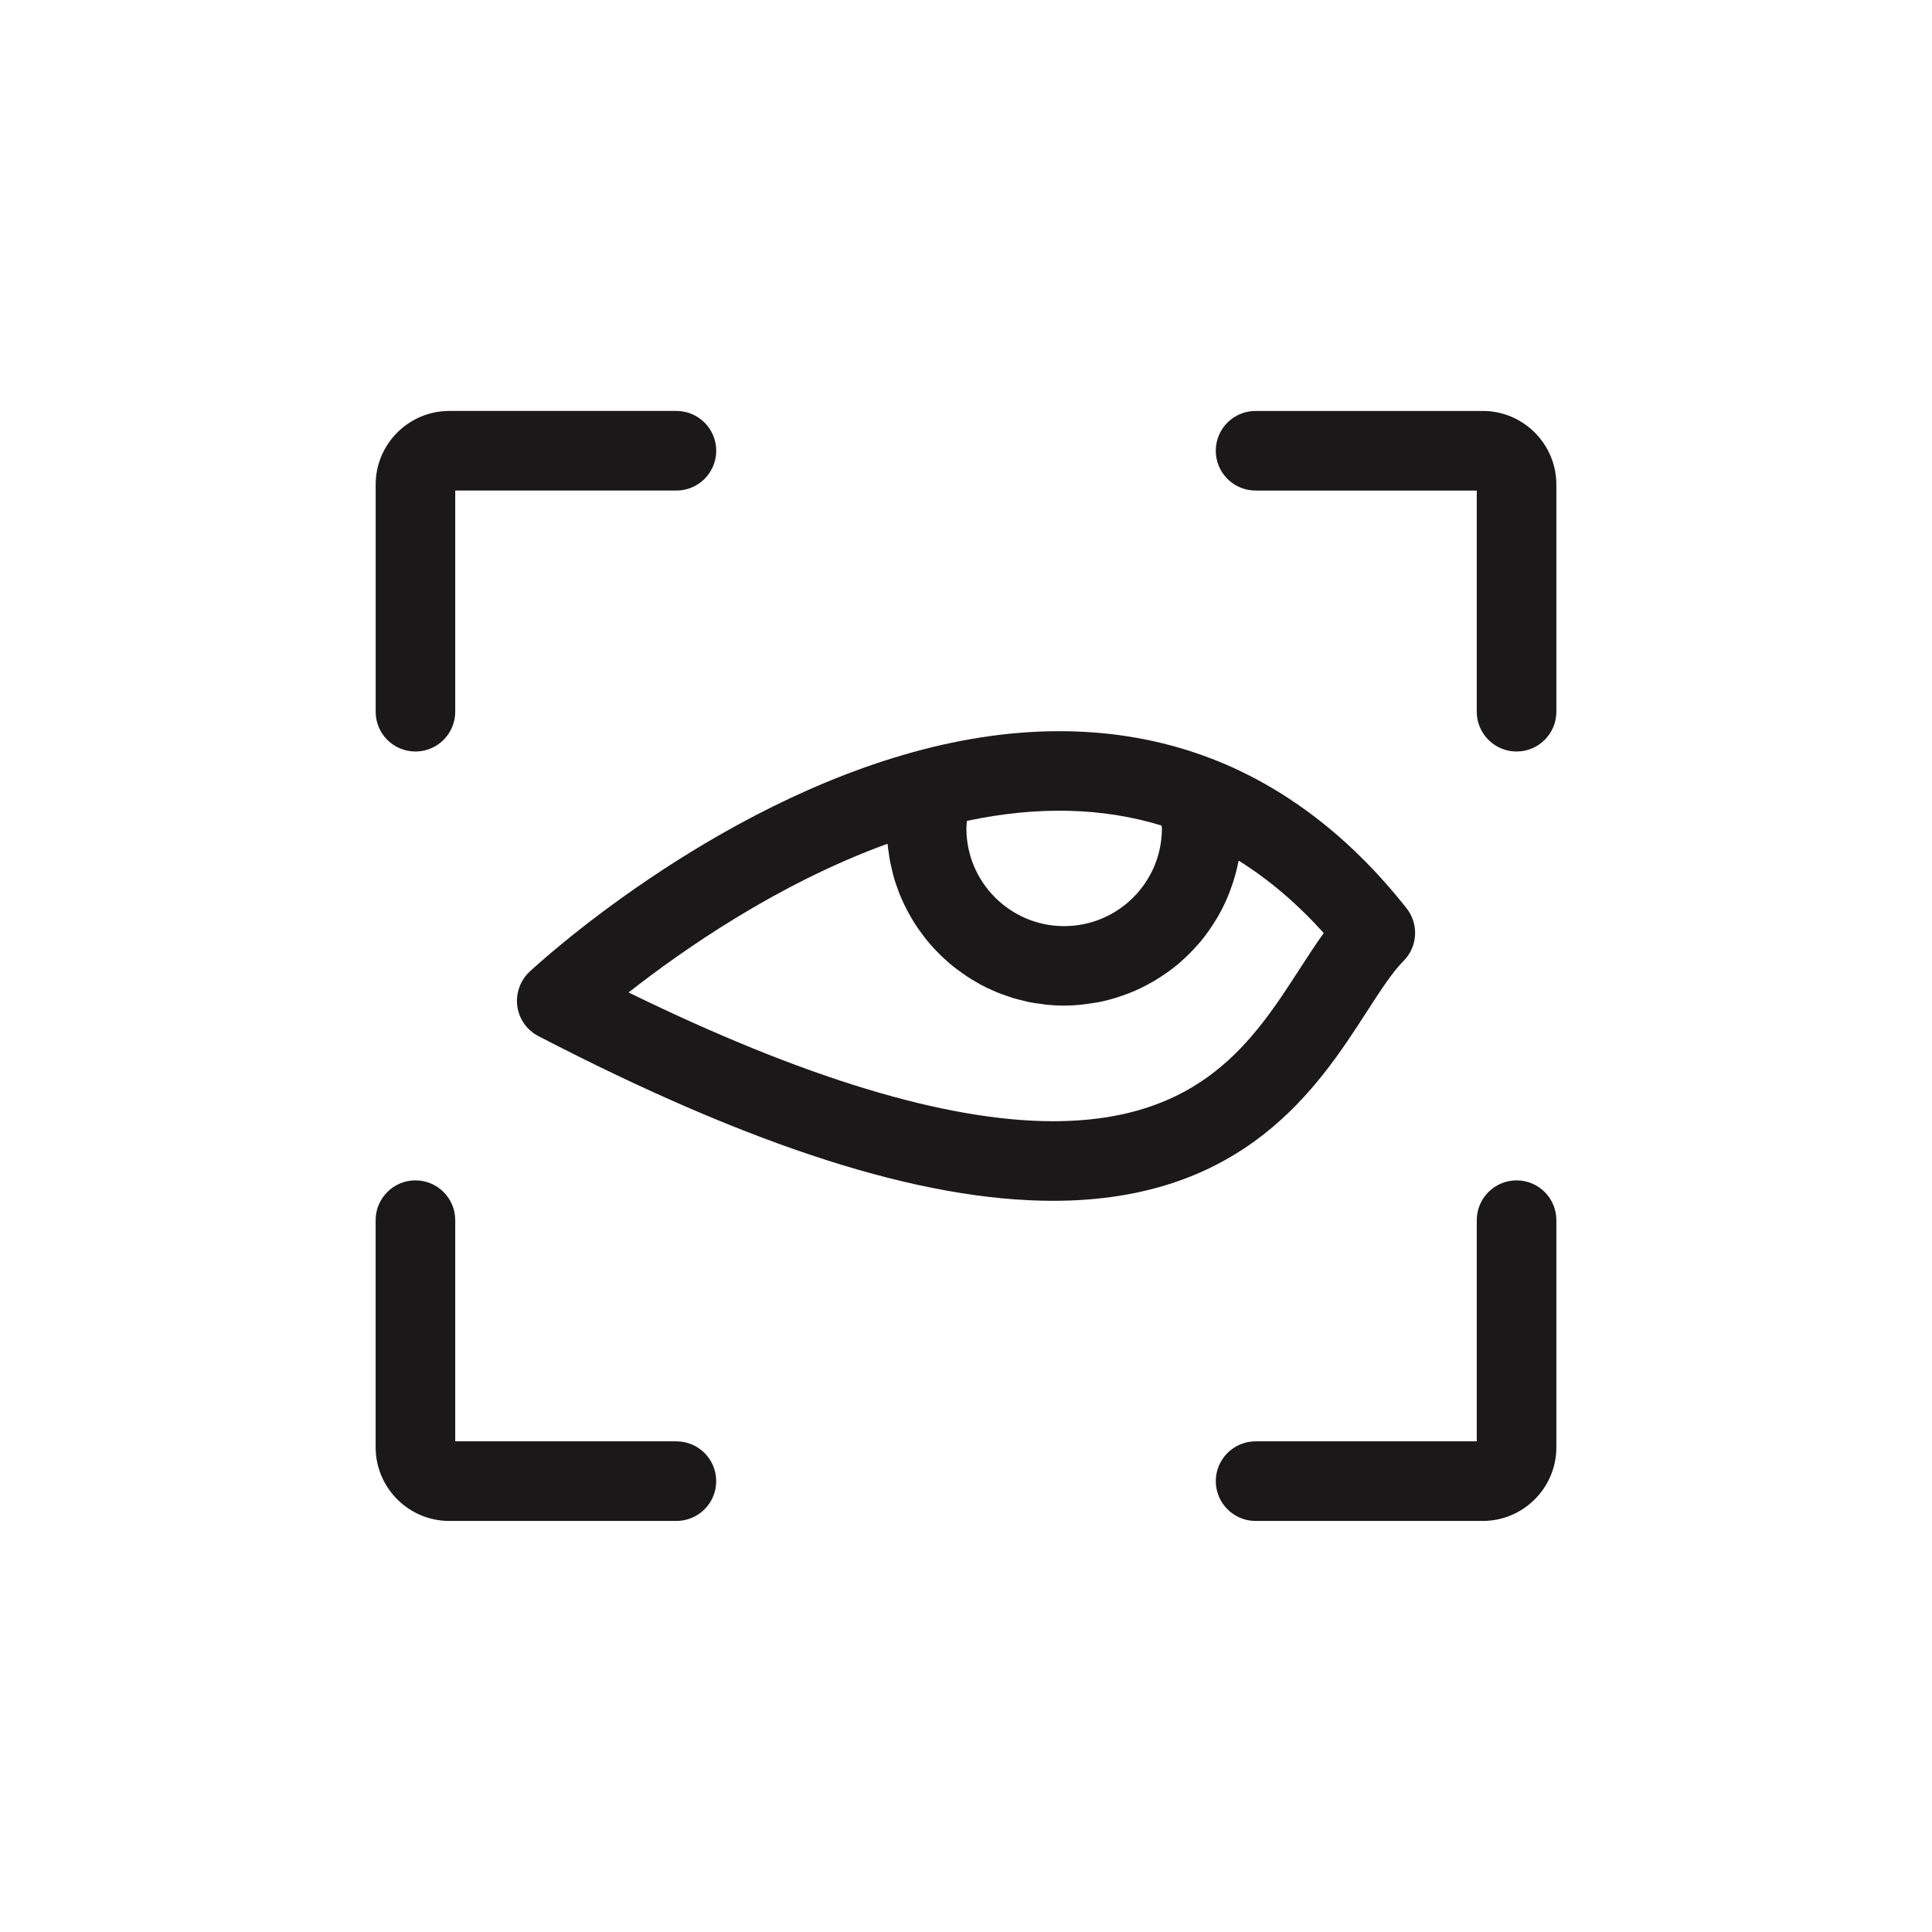
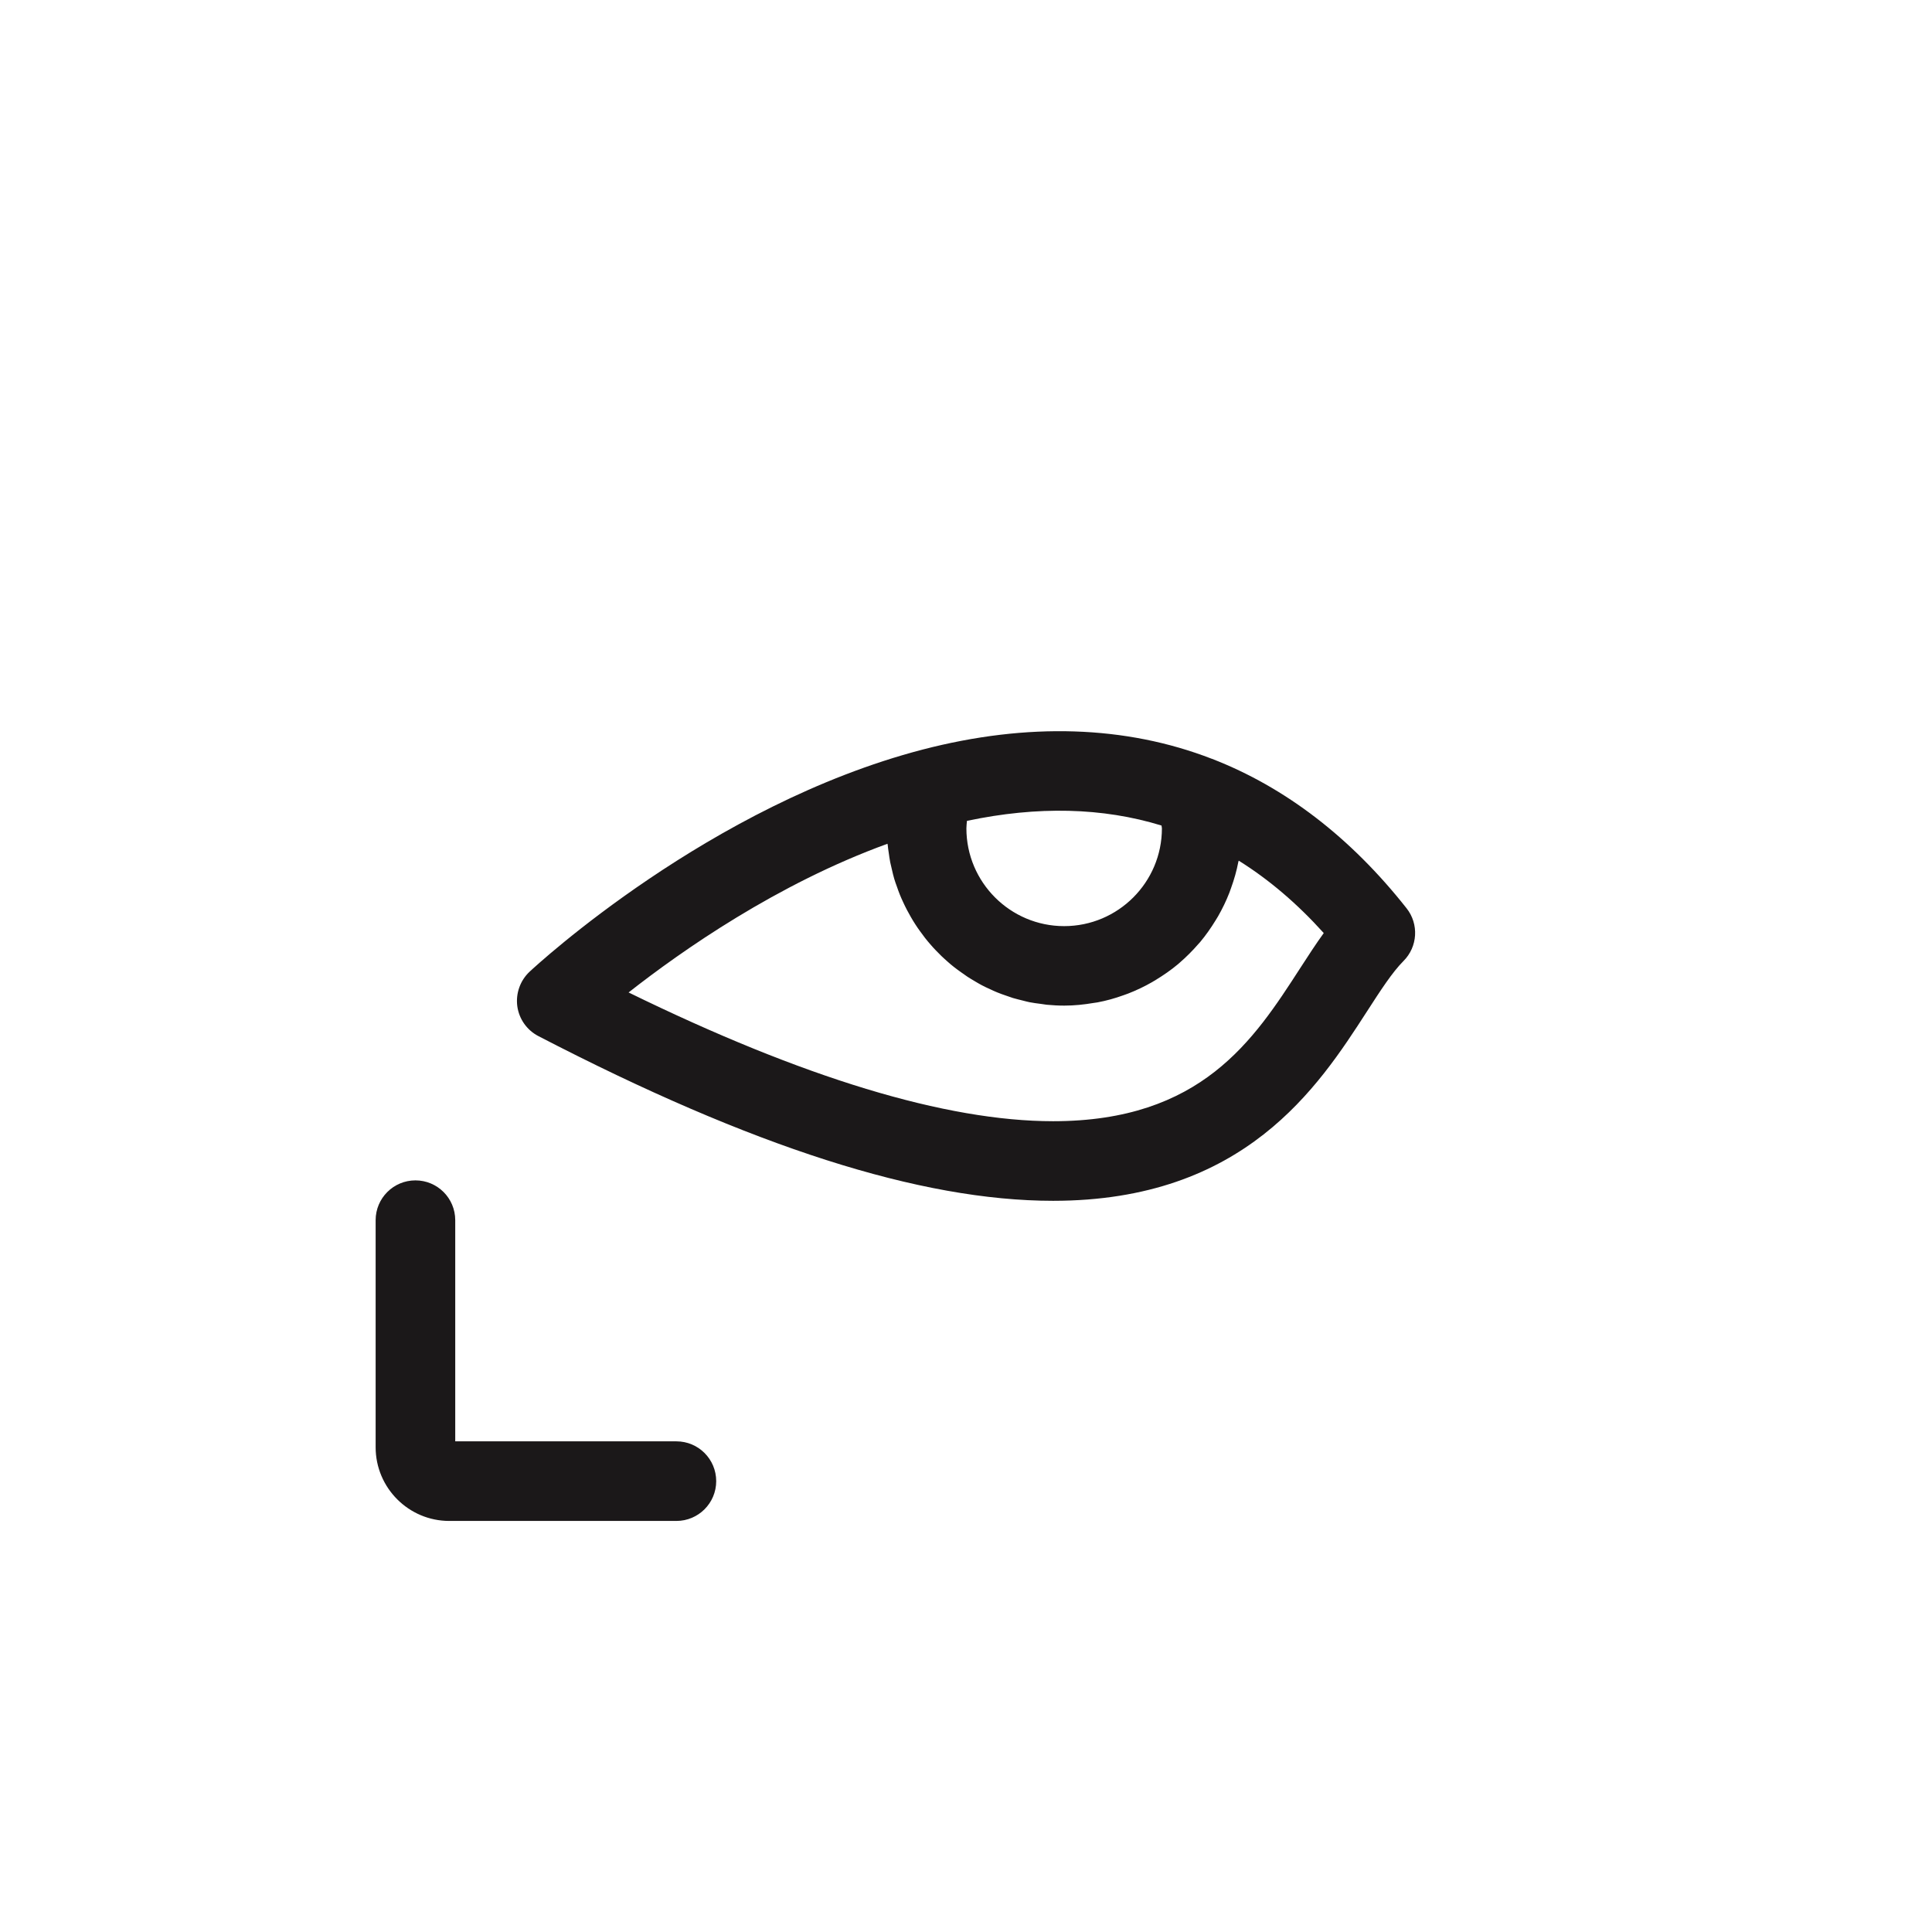
<svg xmlns="http://www.w3.org/2000/svg" version="1.1" id="Layer_1" x="0px" y="0px" width="72.818px" height="72.814px" viewBox="0 0 72.818 72.814" enable-background="new 0 0 72.818 72.814" xml:space="preserve">
  <g>
-     <path fill="#1B1819" d="M15.658,28.325c0.828,0,1.5-0.672,1.5-1.5v-8.336h8.337c0.827,0,1.5-0.672,1.5-1.5   c0-0.829-0.673-1.5-1.5-1.5h-8.56c-1.531,0-2.776,1.245-2.776,2.775v8.561C14.158,27.653,14.83,28.325,15.658,28.325z" />
-     <path fill="#1B1819" d="M55.885,15.489h-8.562c-0.827,0-1.5,0.671-1.5,1.5c0,0.828,0.673,1.5,1.5,1.5h8.337v8.336   c0,0.828,0.672,1.5,1.5,1.5c0.827,0,1.5-0.672,1.5-1.5v-8.56C58.66,16.735,57.416,15.489,55.885,15.489z" />
-     <path fill="#1B1819" d="M57.16,44.489c-0.827,0-1.5,0.671-1.5,1.5v8.336h-8.336c-0.828,0-1.5,0.671-1.5,1.5   c0,0.828,0.672,1.5,1.5,1.5h8.562c1.529,0,2.774-1.246,2.774-2.777v-8.559C58.66,45.16,57.989,44.489,57.16,44.489z" />
    <path fill="#1B1819" d="M25.494,54.325h-8.336v-8.336c0-0.829-0.672-1.5-1.5-1.5s-1.5,0.671-1.5,1.5v8.559   c0,1.531,1.246,2.777,2.775,2.777h8.561c0.828,0,1.5-0.672,1.5-1.5C26.994,54.996,26.323,54.325,25.494,54.325z" />
    <path fill="#1B1819" d="M51.518,38.127c0.514-0.796,0.957-1.482,1.379-1.905c0.539-0.538,0.588-1.394,0.117-1.989   c-2.105-2.668-4.572-4.562-7.332-5.632c-0.002-0.001-0.004-0.001-0.006-0.001c-3.248-1.259-6.945-1.377-10.9-0.349   c-8.008,2.084-14.541,8.117-14.816,8.373c-0.354,0.332-0.526,0.817-0.463,1.3c0.066,0.483,0.363,0.904,0.797,1.128   c8.056,4.176,14.398,6.206,19.396,6.207l0,0C46.912,45.259,49.684,40.967,51.518,38.127z M43.778,31.115   c0.002,0.035,0.015,0.072,0.015,0.106c0,2.031-1.65,3.685-3.685,3.685c-2.031,0-3.684-1.652-3.684-3.685   c0-0.095,0.014-0.188,0.021-0.282C39.108,30.375,41.563,30.434,43.778,31.115z M39.69,42.259L39.69,42.259   c-4.037-0.001-9.414-1.632-15.998-4.853c2.004-1.574,5.604-4.097,9.758-5.604c0.002,0.018,0.007,0.032,0.009,0.049   c0.008,0.101,0.024,0.196,0.039,0.296c0.018,0.117,0.03,0.235,0.055,0.353c0.021,0.099,0.045,0.195,0.068,0.293   c0.024,0.111,0.053,0.223,0.084,0.332c0.028,0.097,0.063,0.192,0.098,0.287c0.037,0.104,0.072,0.211,0.115,0.313   c0.037,0.095,0.08,0.186,0.121,0.276c0.047,0.1,0.094,0.199,0.145,0.296c0.047,0.091,0.099,0.179,0.148,0.268   c0.055,0.093,0.108,0.186,0.168,0.275c0.055,0.085,0.11,0.168,0.172,0.251c0.062,0.088,0.127,0.174,0.192,0.259   c0.063,0.079,0.125,0.156,0.191,0.231c0.07,0.083,0.145,0.163,0.219,0.241c0.068,0.071,0.14,0.144,0.211,0.213   c0.078,0.075,0.16,0.147,0.242,0.22c0.074,0.065,0.148,0.13,0.228,0.191c0.086,0.067,0.176,0.134,0.266,0.197   c0.08,0.059,0.16,0.115,0.242,0.17c0.094,0.062,0.188,0.116,0.285,0.174c0.084,0.05,0.168,0.1,0.256,0.146   c0.102,0.054,0.205,0.103,0.312,0.15c0.086,0.04,0.17,0.081,0.261,0.117c0.108,0.046,0.223,0.085,0.336,0.124   c0.088,0.03,0.174,0.063,0.264,0.091c0.121,0.037,0.246,0.064,0.369,0.096c0.086,0.021,0.168,0.045,0.254,0.062   c0.143,0.027,0.283,0.047,0.428,0.064c0.072,0.01,0.146,0.024,0.221,0.032c0.22,0.021,0.439,0.033,0.664,0.033   c0.377,0,0.744-0.039,1.104-0.1c0.049-0.008,0.098-0.013,0.145-0.021c0.341-0.063,0.668-0.156,0.986-0.271   c0.057-0.021,0.113-0.041,0.172-0.062c0.312-0.121,0.611-0.264,0.898-0.428c0.049-0.027,0.096-0.058,0.143-0.086   c0.291-0.177,0.57-0.369,0.832-0.588c0.021-0.017,0.039-0.036,0.062-0.054c0.254-0.219,0.491-0.456,0.711-0.71   c0.022-0.025,0.047-0.05,0.069-0.076c0.215-0.257,0.408-0.533,0.584-0.821c0.029-0.05,0.062-0.099,0.09-0.148   c0.164-0.286,0.308-0.584,0.429-0.895c0.022-0.059,0.043-0.116,0.063-0.176c0.115-0.317,0.209-0.645,0.273-0.982   c0.002-0.016,0.01-0.029,0.014-0.045c1.139,0.711,2.209,1.623,3.205,2.729C49.591,35.585,49.3,36.035,49,36.498   C47.254,39.2,45.28,42.259,39.69,42.259z" />
  </g>
</svg>